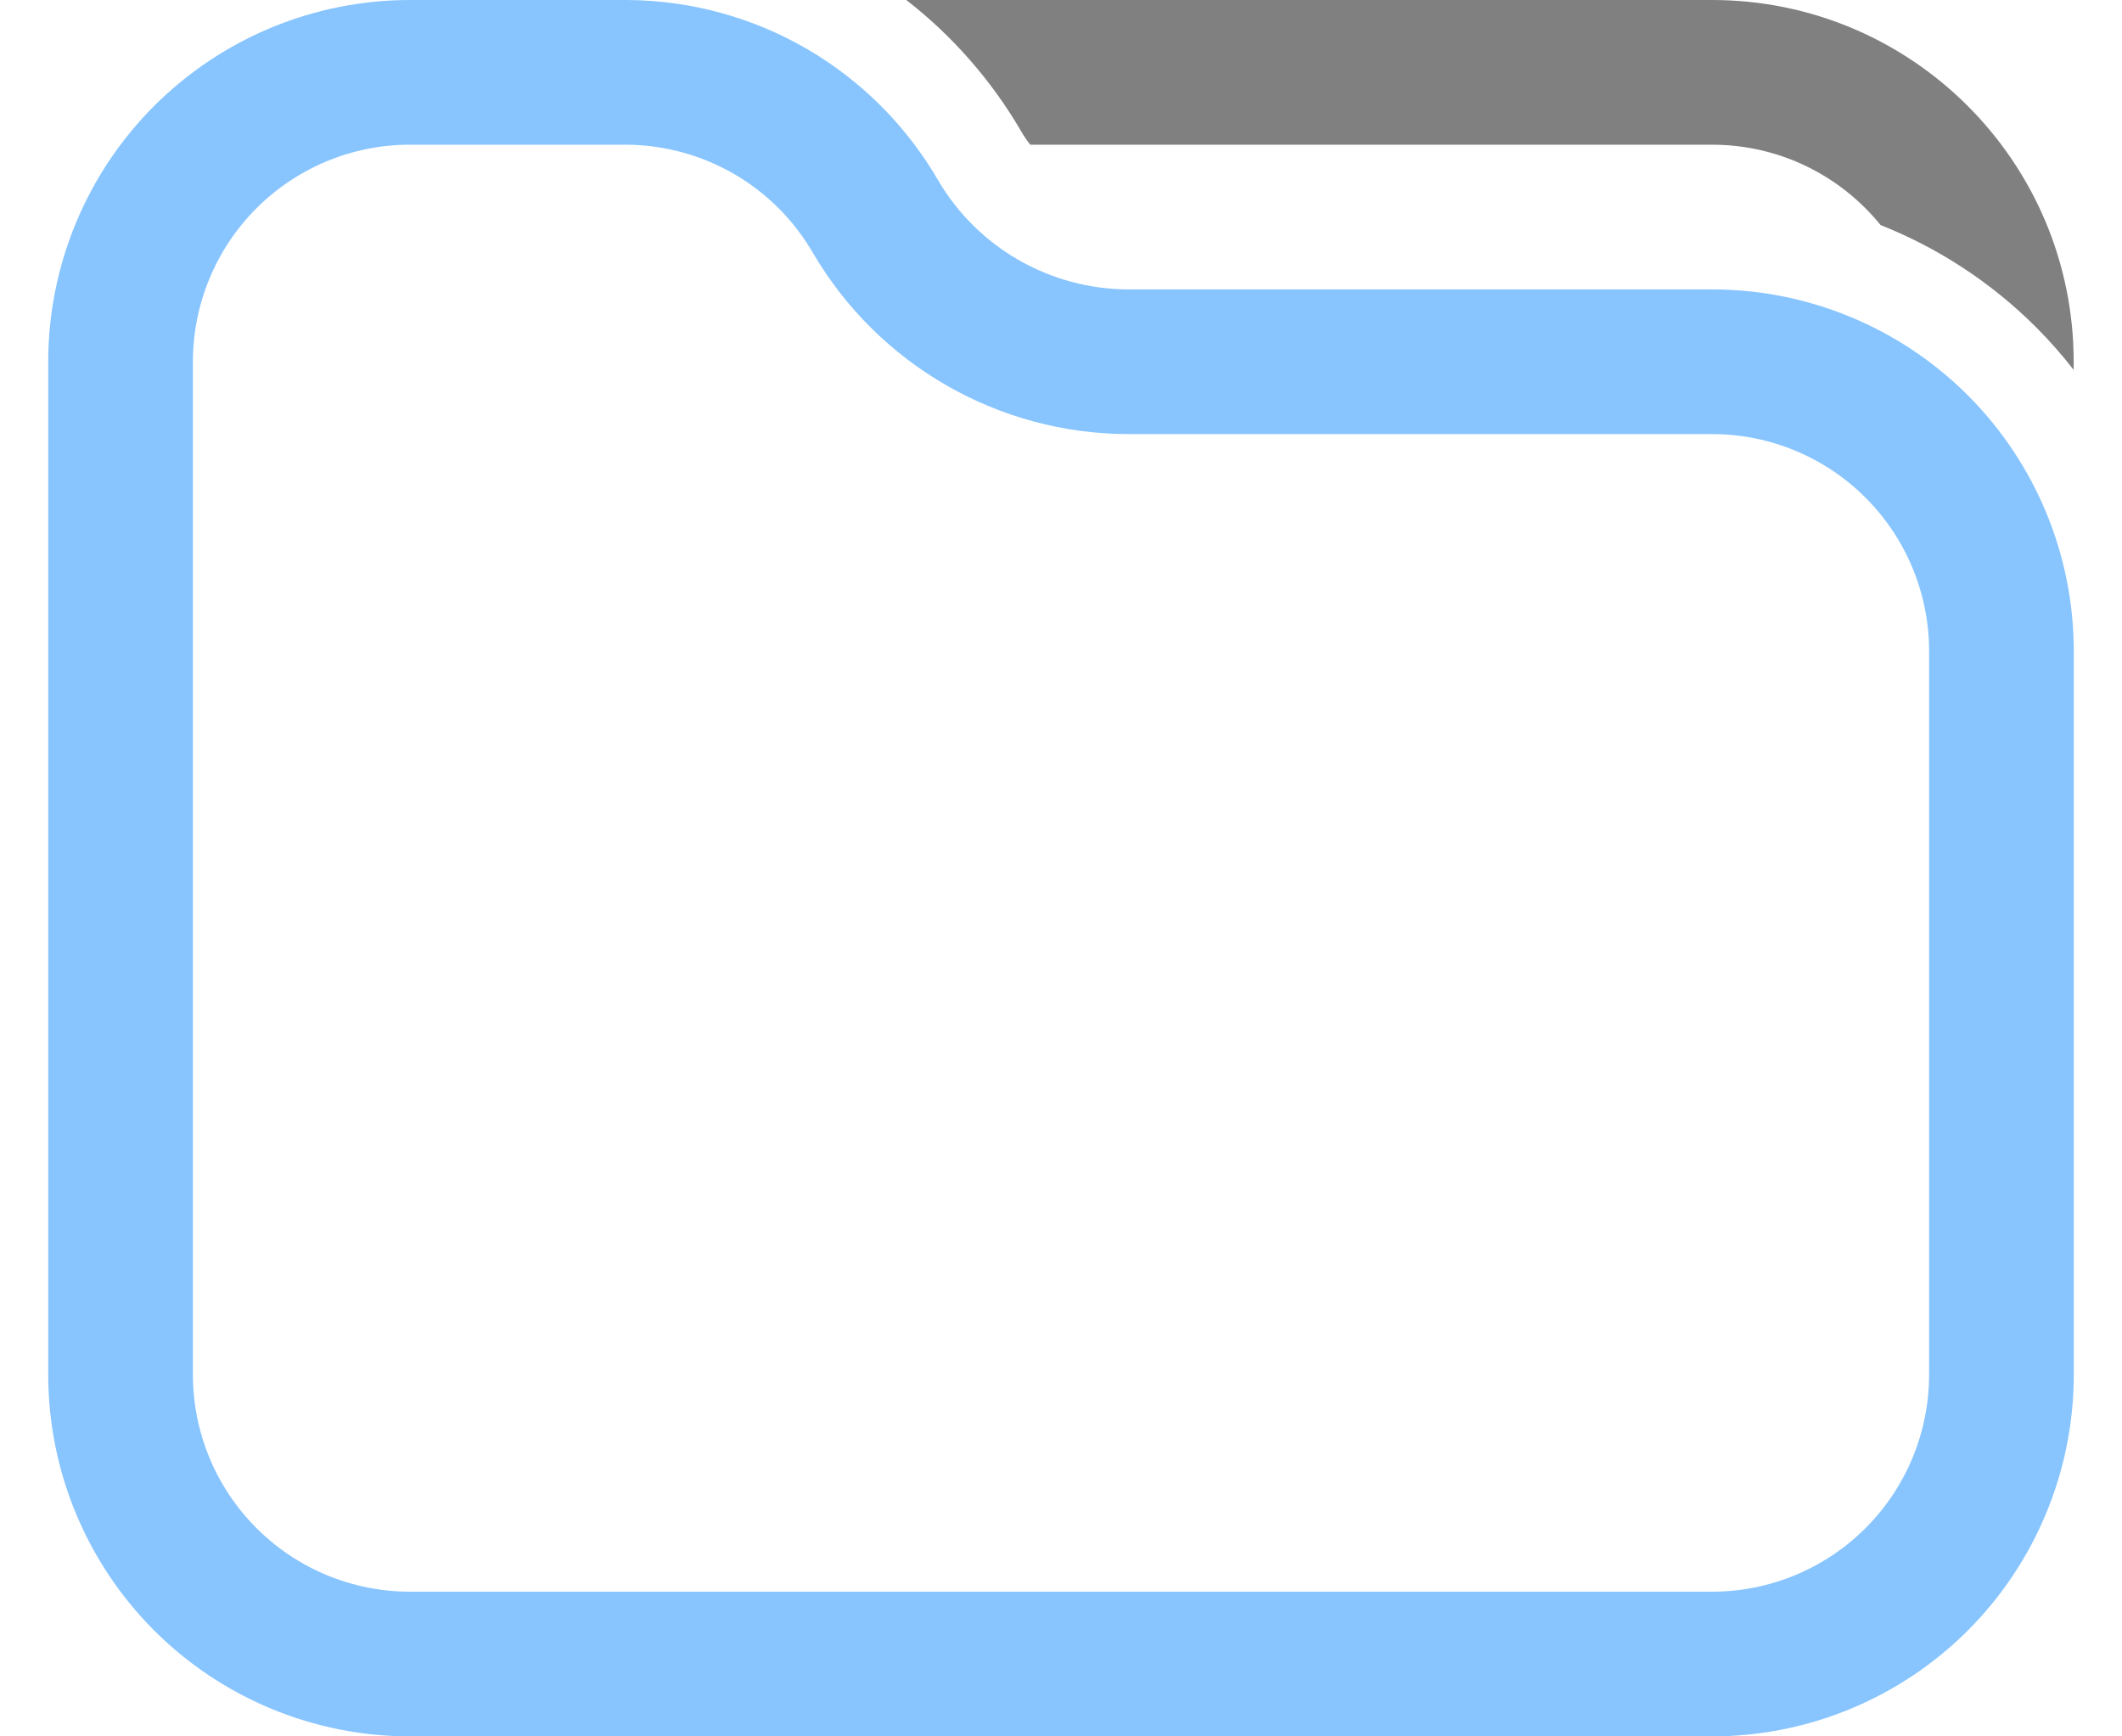
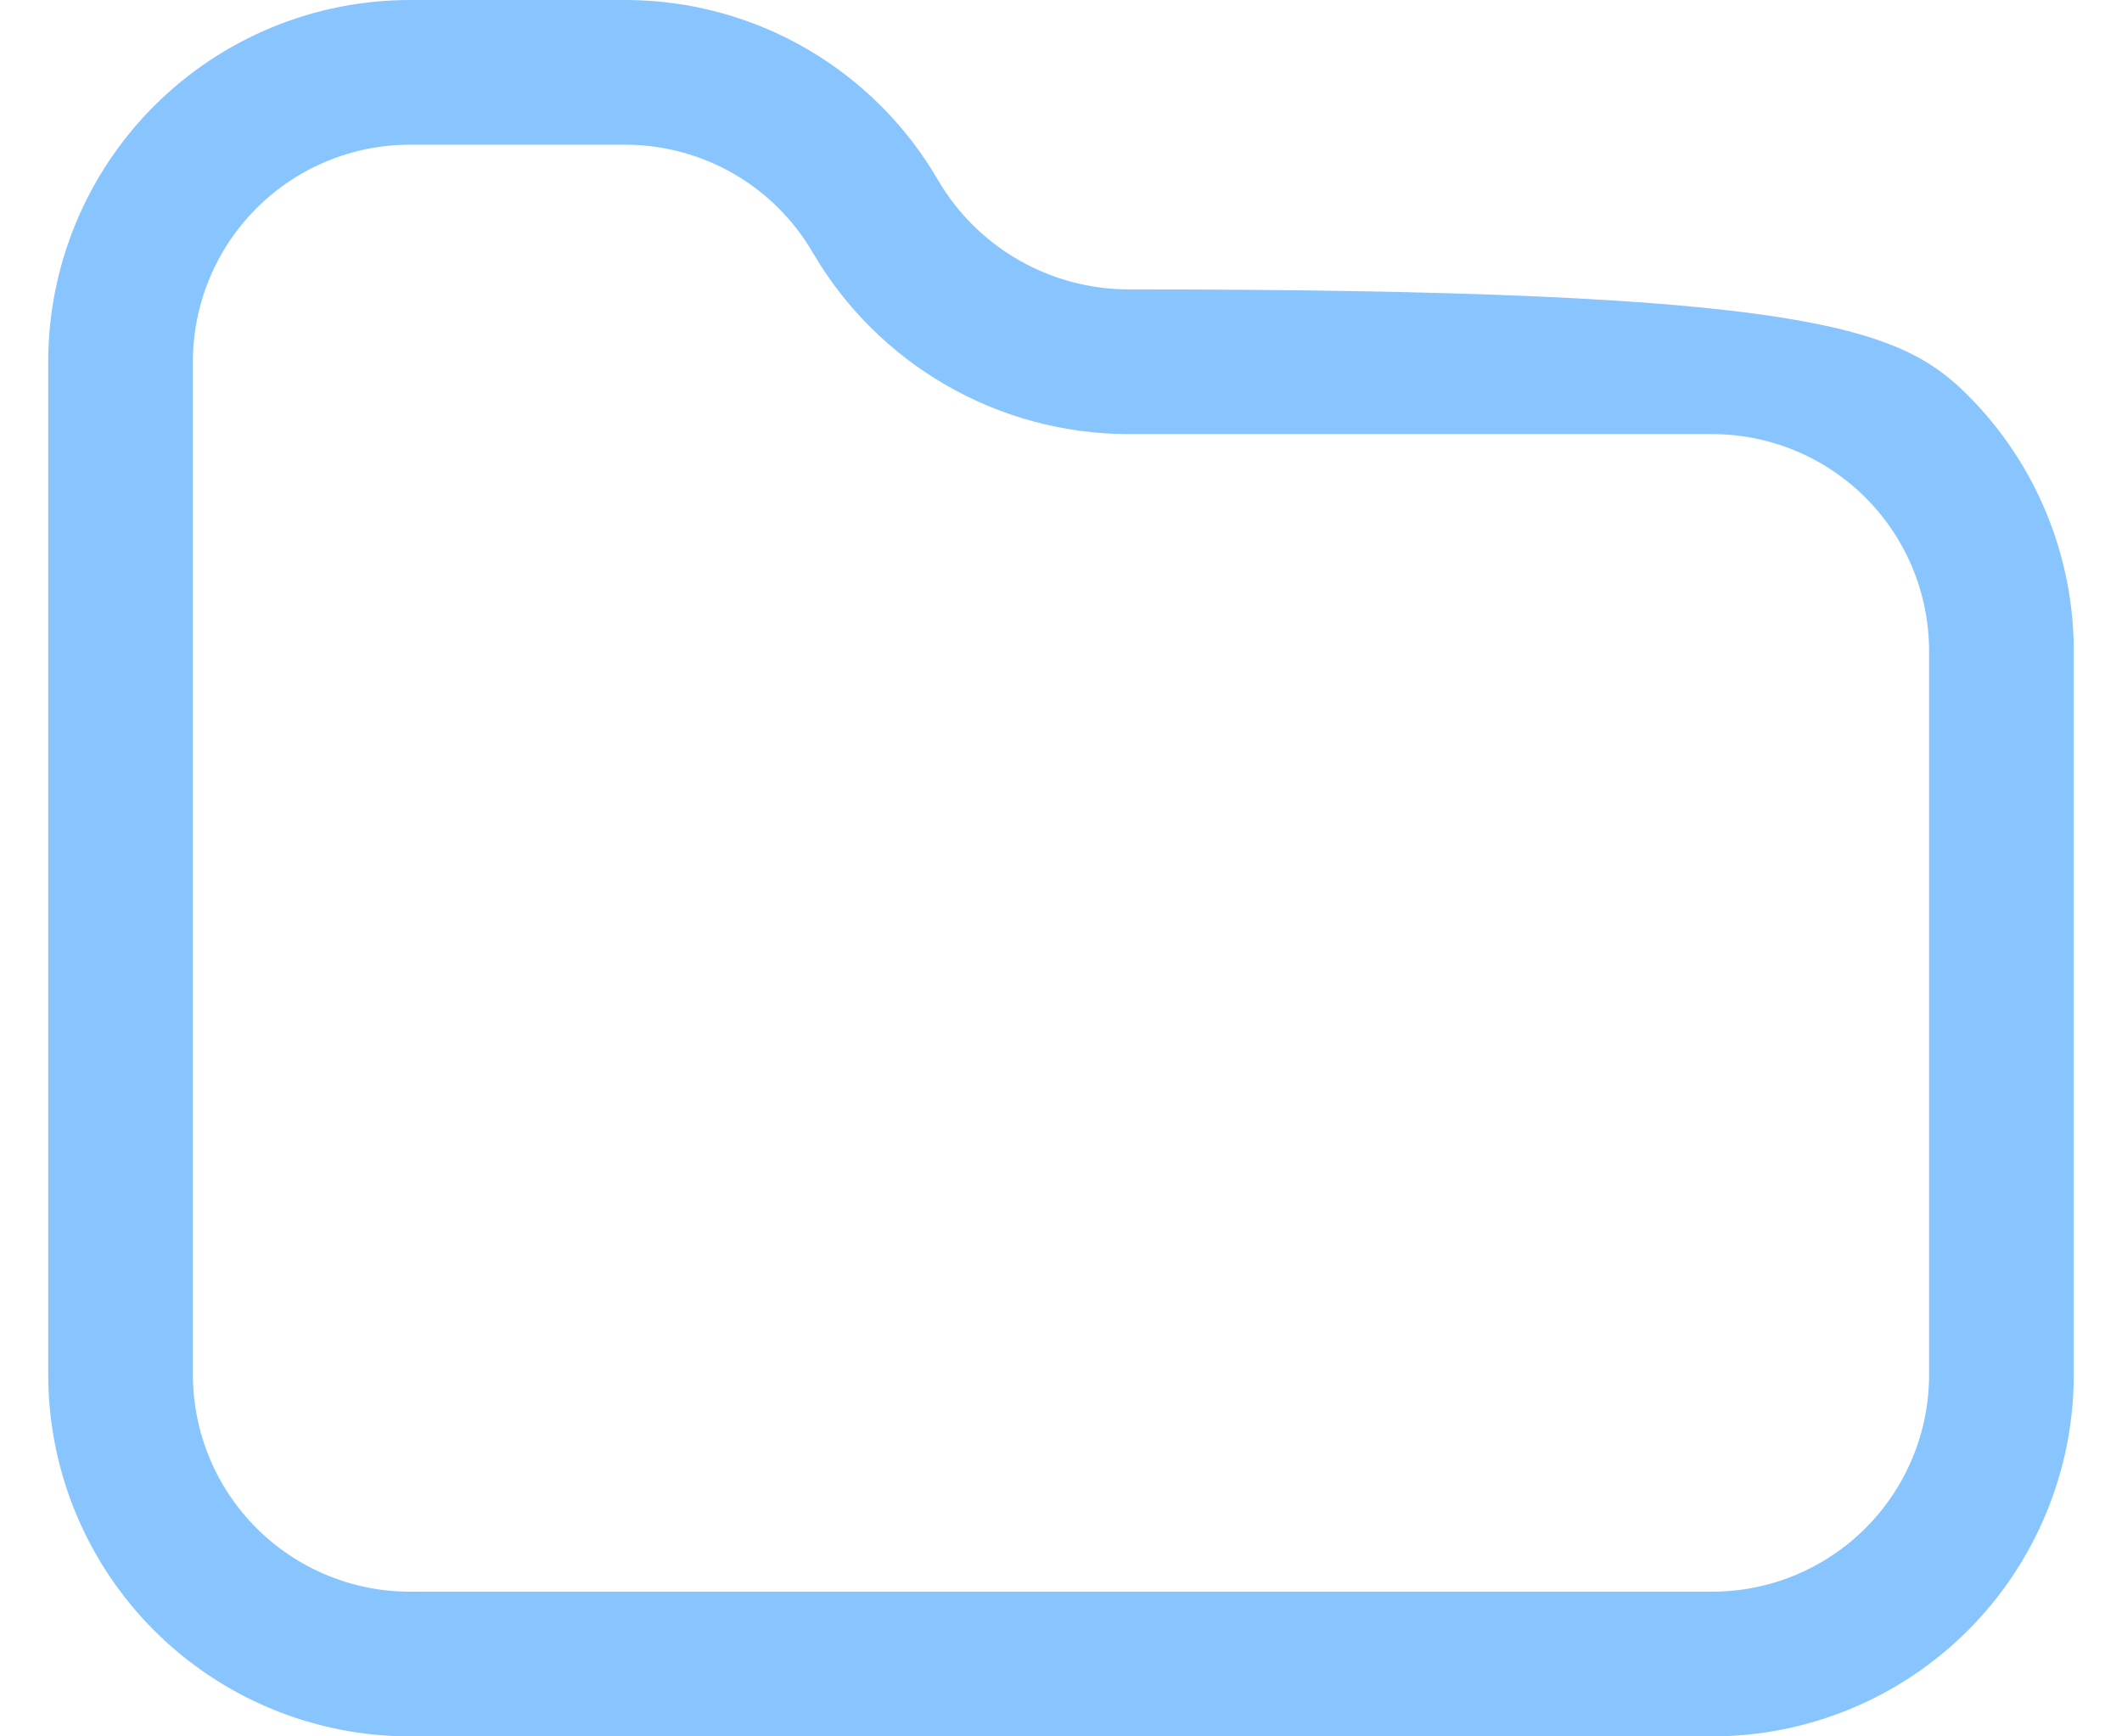
<svg xmlns="http://www.w3.org/2000/svg" width="22" height="18" viewBox="0 0 22 18" fill="none">
-   <path fill-rule="evenodd" clip-rule="evenodd" d="M9.396 0H17.749C19.82 0 21.499 1.679 21.499 3.75V3.834C21.379 3.68 21.248 3.531 21.108 3.391C20.644 2.928 20.095 2.57 19.497 2.333C19.085 1.825 18.455 1.5 17.749 1.5H10.681C10.648 1.458 10.617 1.413 10.59 1.366C10.282 0.837 9.877 0.373 9.396 0Z" fill="#808080" />
-   <path fill-rule="evenodd" clip-rule="evenodd" d="M4.25 1.5C3.653 1.5 3.081 1.737 2.659 2.159C2.237 2.581 2 3.153 2 3.75V14.25C2 14.847 2.237 15.419 2.659 15.841C3.081 16.263 3.653 16.5 4.25 16.5H17.75C18.347 16.5 18.919 16.263 19.341 15.841C19.763 15.419 20 14.847 20 14.25V6.75C20 6.153 19.763 5.581 19.341 5.159C18.919 4.737 18.347 4.5 17.75 4.5H11.687C11.029 4.497 10.383 4.323 9.813 3.995C9.243 3.668 8.767 3.197 8.434 2.631L8.43 2.625C8.234 2.285 7.952 2.002 7.613 1.805C7.274 1.608 6.889 1.503 6.498 1.5H4.25ZM1.598 1.098C2.302 0.395 3.255 0 4.25 0H6.505C7.159 0.004 7.801 0.179 8.367 0.508C8.931 0.836 9.401 1.307 9.728 1.872C9.929 2.214 10.216 2.497 10.56 2.695C10.905 2.893 11.295 2.998 11.692 3H17.75C18.745 3 19.698 3.395 20.402 4.098C21.105 4.802 21.5 5.755 21.5 6.75V14.25C21.5 15.245 21.105 16.198 20.402 16.902C19.698 17.605 18.745 18 17.75 18H4.25C3.255 18 2.302 17.605 1.598 16.902C0.895 16.198 0.5 15.245 0.5 14.25V3.75C0.5 2.755 0.895 1.802 1.598 1.098Z" fill="#88C5FF" />
+   <path fill-rule="evenodd" clip-rule="evenodd" d="M4.25 1.5C3.653 1.5 3.081 1.737 2.659 2.159C2.237 2.581 2 3.153 2 3.75V14.25C2 14.847 2.237 15.419 2.659 15.841C3.081 16.263 3.653 16.5 4.25 16.5H17.75C18.347 16.5 18.919 16.263 19.341 15.841C19.763 15.419 20 14.847 20 14.25V6.75C20 6.153 19.763 5.581 19.341 5.159C18.919 4.737 18.347 4.5 17.75 4.5H11.687C11.029 4.497 10.383 4.323 9.813 3.995C9.243 3.668 8.767 3.197 8.434 2.631L8.43 2.625C8.234 2.285 7.952 2.002 7.613 1.805C7.274 1.608 6.889 1.503 6.498 1.5H4.25ZM1.598 1.098C2.302 0.395 3.255 0 4.25 0H6.505C7.159 0.004 7.801 0.179 8.367 0.508C8.931 0.836 9.401 1.307 9.728 1.872C9.929 2.214 10.216 2.497 10.56 2.695C10.905 2.893 11.295 2.998 11.692 3C18.745 3 19.698 3.395 20.402 4.098C21.105 4.802 21.5 5.755 21.5 6.75V14.25C21.5 15.245 21.105 16.198 20.402 16.902C19.698 17.605 18.745 18 17.75 18H4.25C3.255 18 2.302 17.605 1.598 16.902C0.895 16.198 0.5 15.245 0.5 14.25V3.75C0.5 2.755 0.895 1.802 1.598 1.098Z" fill="#88C5FF" />
</svg>